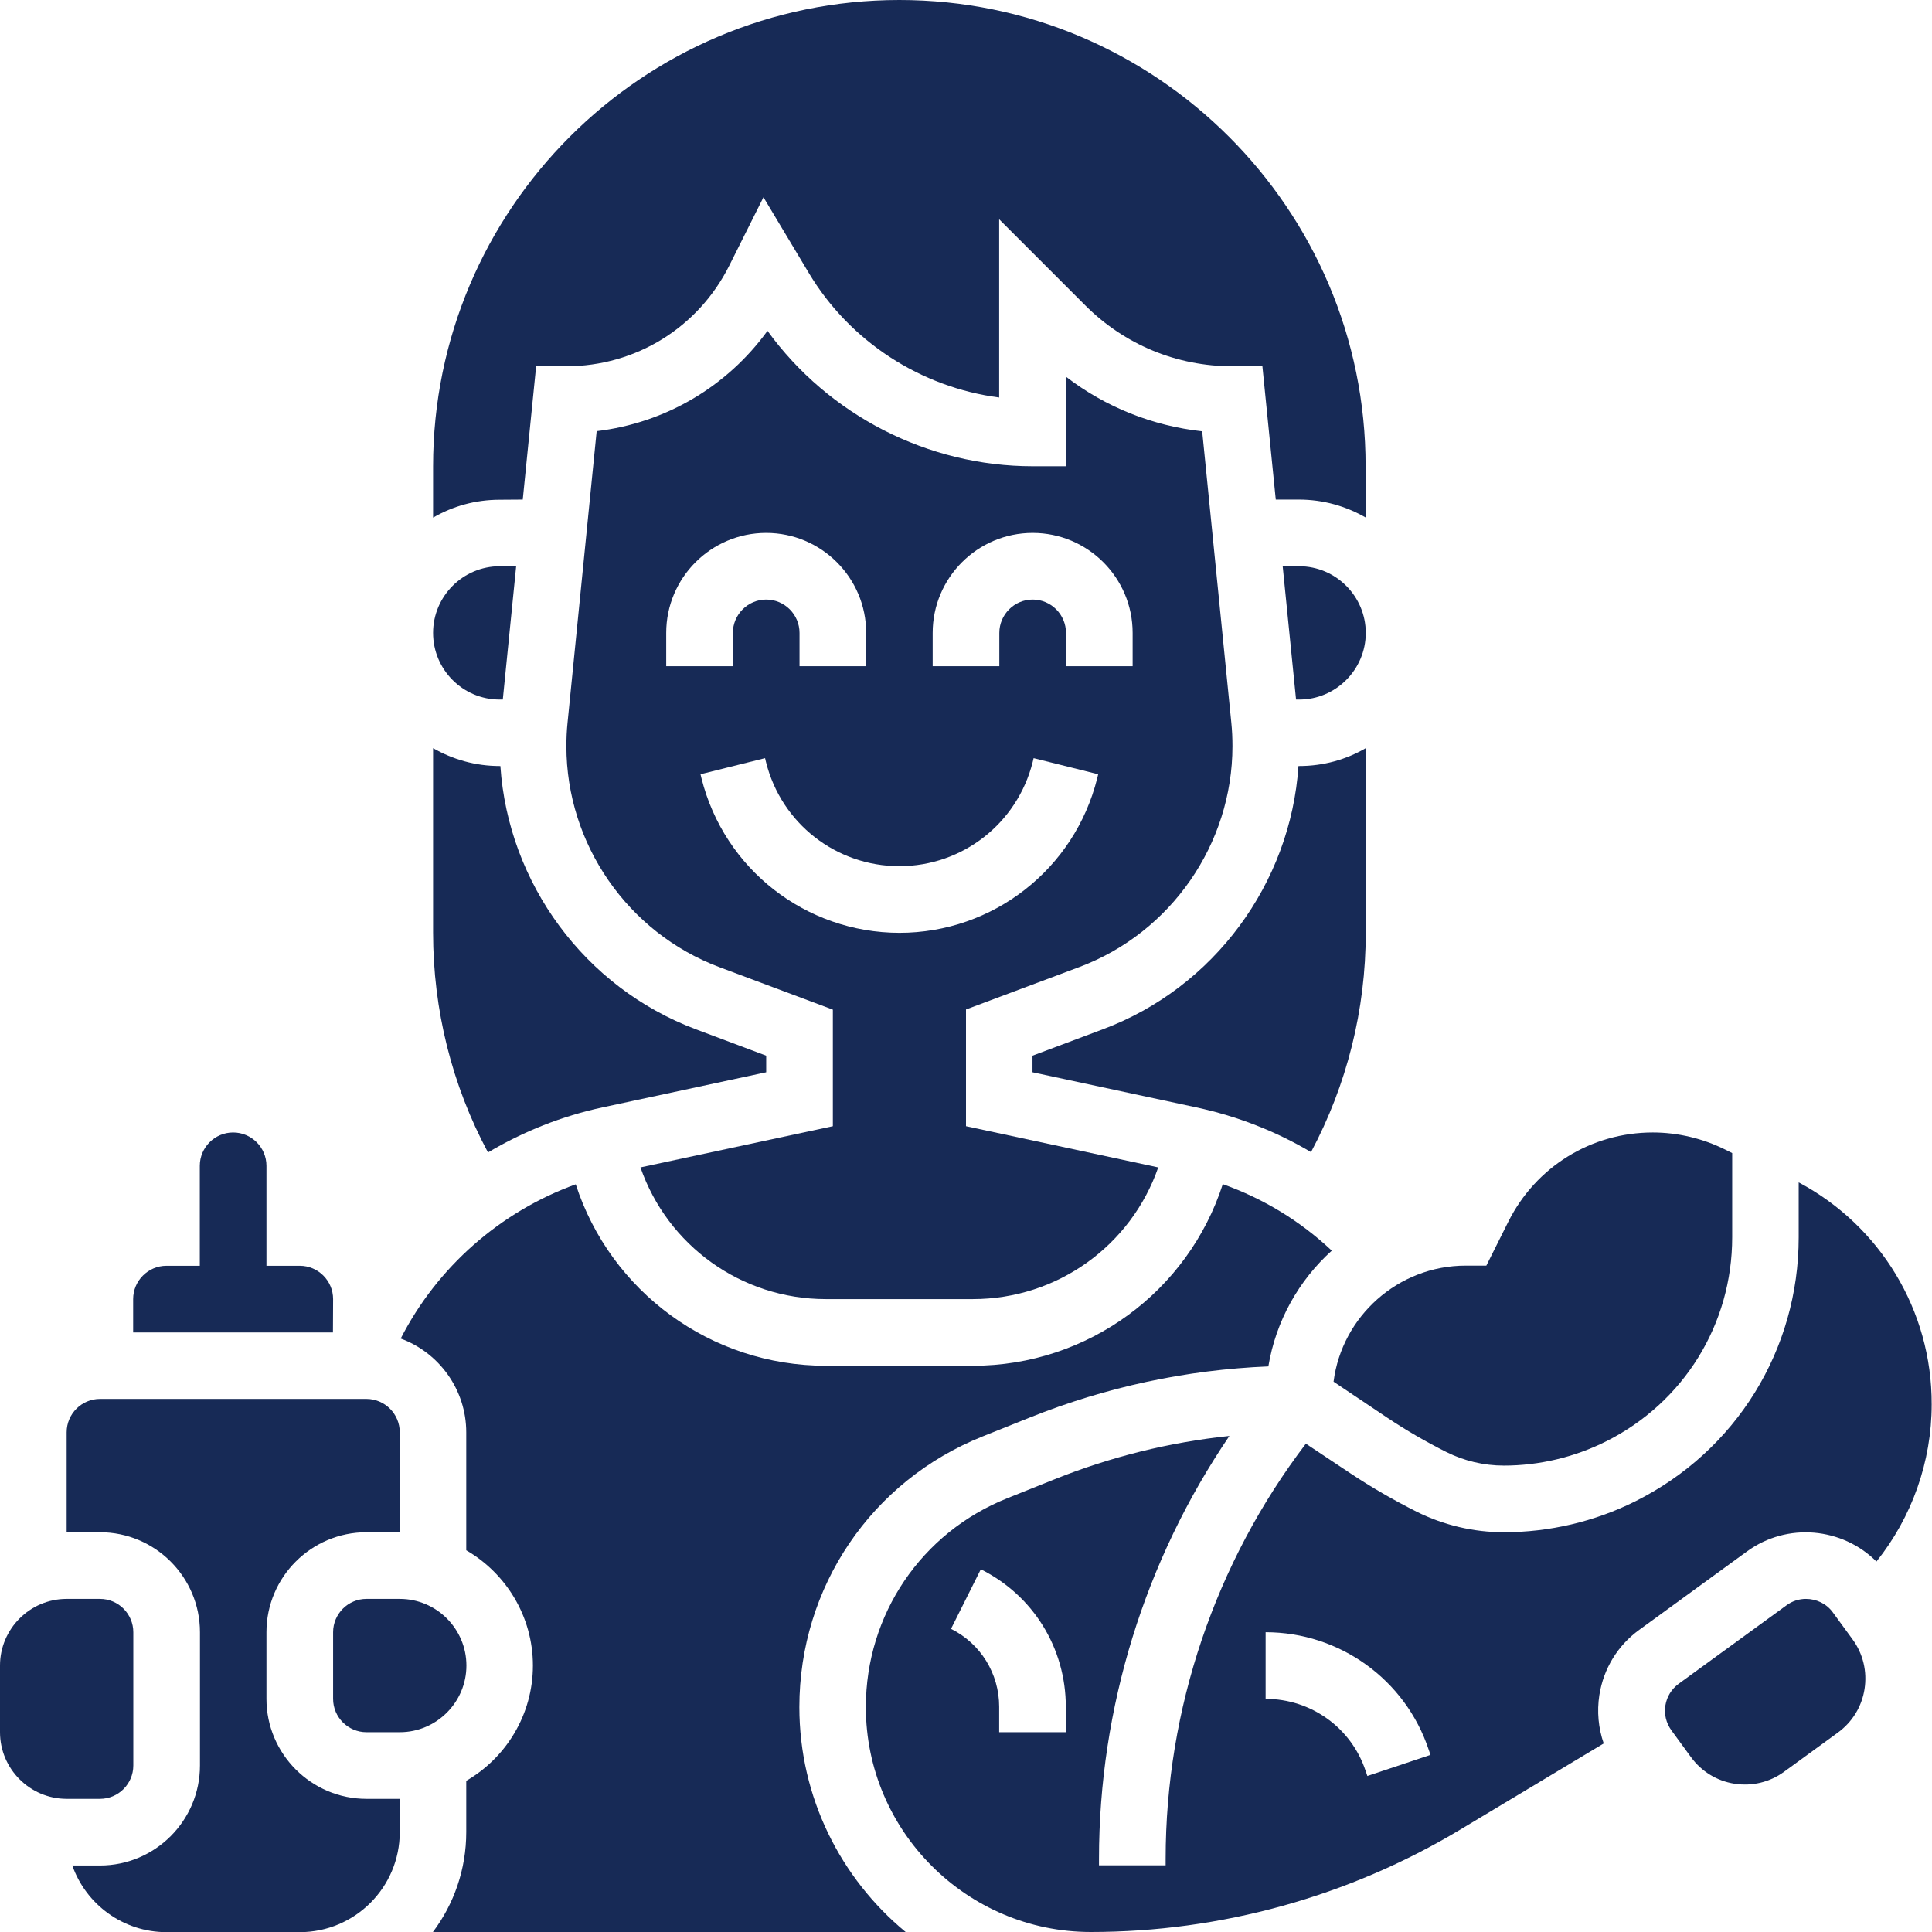
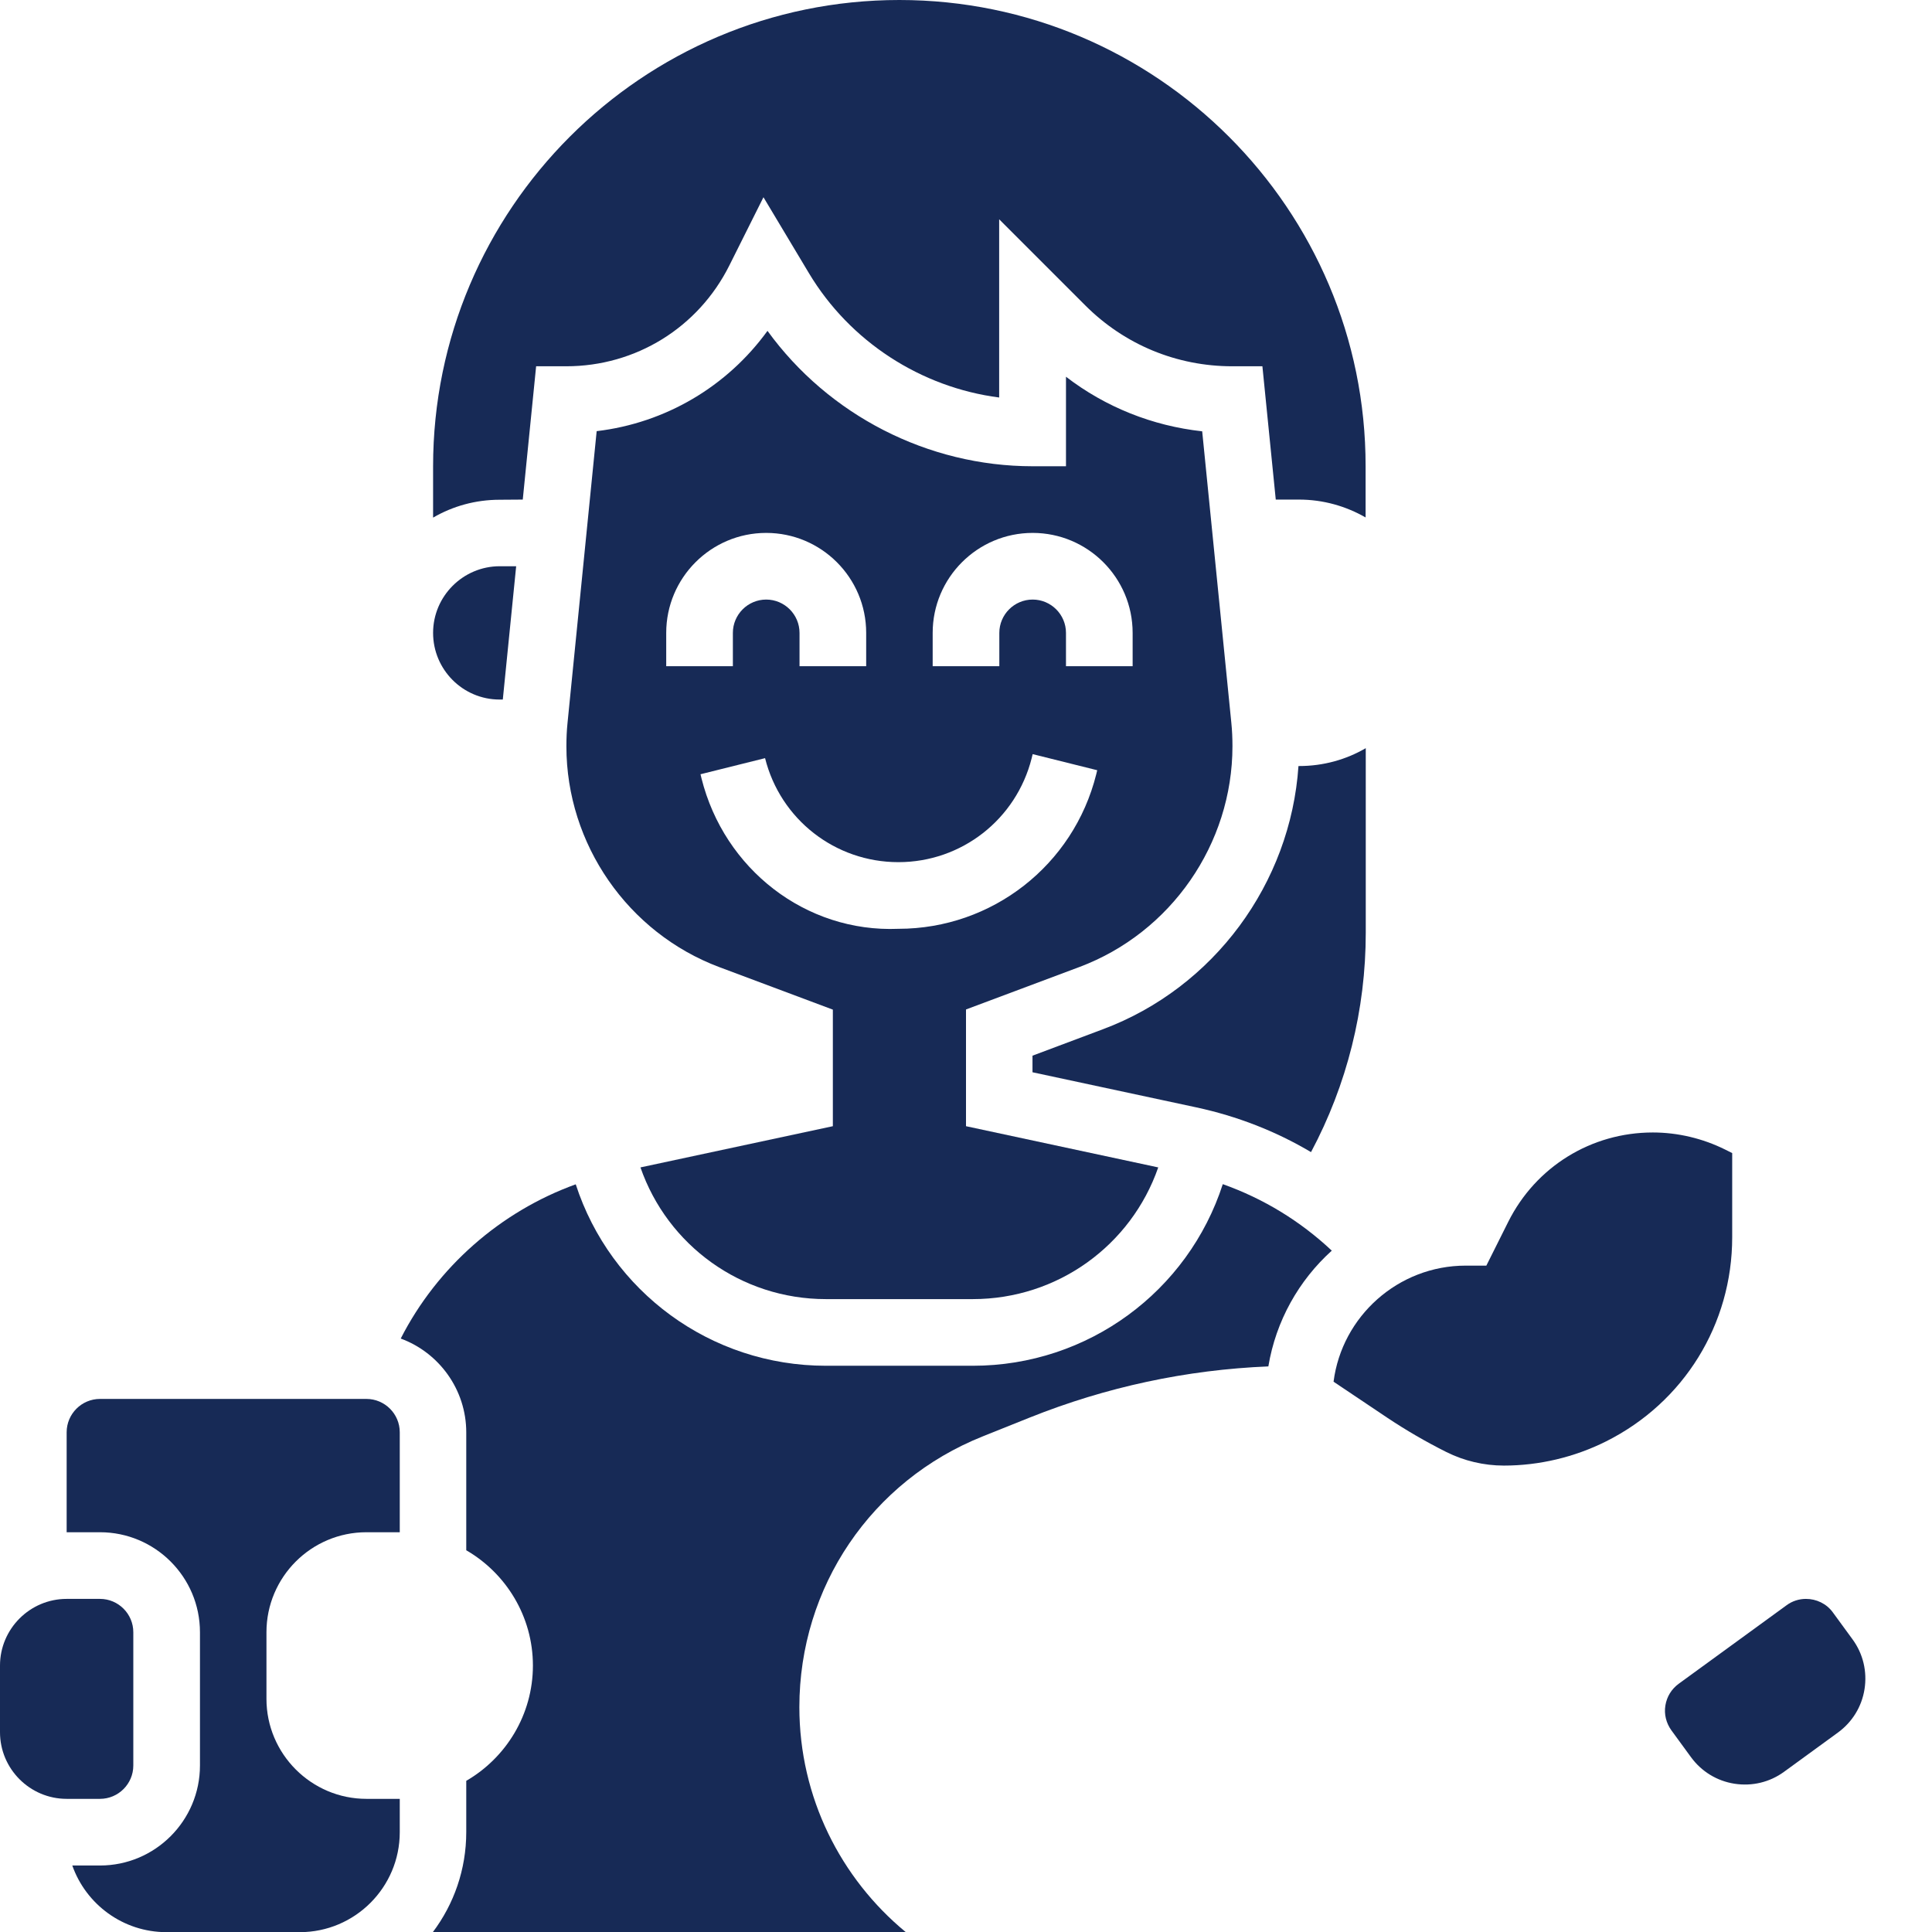
<svg xmlns="http://www.w3.org/2000/svg" version="1.1" id="Calque_1" x="0px" y="0px" viewBox="0 0 1200 1200" style="enable-background:new 0 0 1200 1200;" xml:space="preserve">
  <style type="text/css">
	.st0{fill:#172A56;}
</style>
  <g>
-     <path class="st0" d="M848.3,393.1c0-22.8-18.6-41.4-41.4-41.4h-10.2l8.3,82.8l2,0C829.7,434.5,848.3,415.9,848.3,393.1L848.3,393.1   z" />
    <path class="st0" d="M310.3,434.5h2l8.3-82.8l-10.2,0c-22.8,0-41.4,18.6-41.4,41.4C269,415.9,287.5,434.5,310.3,434.5L310.3,434.5z   " />
-     <path class="st0" d="M206.9,806.9c0-11.4-9.3-20.7-20.7-20.7h-20.7v-62.1c0-11.4-9.3-20.7-20.7-20.7c-11.4,0-20.7,9.3-20.7,20.7   v62.1h-20.7c-11.4,0-20.7,9.3-20.7,20.7v20.7h124.1L206.9,806.9z" />
-     <path class="st0" d="M374.3,687.8L475.9,666v-10.3l-43.7-16.4c-69-25.9-116.5-90.6-121.4-163.5h-0.4c-15.1,0-29.2-4.1-41.4-11.1   v114.6c0,47.9,11.7,94.7,34.1,136.5C325,702.8,349,693.2,374.3,687.8L374.3,687.8z" />
    <path class="st0" d="M324.7,310.3l8.3-82.8h18.7c43.2,0,82-24,101.3-62.6l21.2-42.4l28.2,47.1c25.5,42.6,69.6,71,118.2,77.3   l0-110.7l53.5,53.5c24.4,24.4,56.8,37.8,91.3,37.8h18.7l8.3,82.8h14.4c15.1,0,29.2,4.1,41.4,11.1v-31.8   C848.3,129.9,718.3,0,558.6,0S269,129.9,269,289.7v31.8c12.2-7.1,26.3-11.1,41.4-11.1L324.7,310.3z" />
    <path class="st0" d="M861.7,880.6c11.7,7.8,24.1,15,36.7,21.3c11,5.5,23.3,8.4,35.7,8.4c21.9,0,43.8-5.2,63.4-15   c48.4-24.2,78.4-72.8,78.4-126.8v-52.3l-4.4-2.2c-13.9-6.9-29.4-10.6-44.9-10.6c-38.3,0-72.7,21.3-89.8,55.5l-13.6,27.2h-12.8   c-42,0-76.9,31.5-82.1,72.1L861.7,880.6z" />
    <path class="st0" d="M814.3,715.6c22.3-41.8,34-88.4,34-136.3V464.7c-12.2,7.1-26.3,11.1-41.4,11.1h-0.4   C801.6,548.7,754,613.5,685,639.3l-43.7,16.4V666L743,687.8C768.5,693.3,792.4,702.6,814.3,715.6L814.3,715.6z" />
-     <path class="st0" d="M397.8,725.1c16.8,48.4,62.5,81.8,115.2,81.8h91.2c52.7,0,98.4-33.4,115.2-81.8L600,699.5V627l70.5-26.4   c56.8-21.3,95-76.4,95-137.1c0-4.8-0.2-9.8-0.7-14.6l-18.1-181c-30.9-3.4-60-15-84.6-33.9l0,55.6h-20.7   c-65.2,0-126.8-31.8-164.7-84.1c-25.1,34.6-63.3,57.2-106.1,62.3L352.5,449c-0.5,4.8-0.7,9.7-0.7,14.6c0,60.7,38.2,115.8,95,137.1   l70.5,26.4v72.4L397.8,725.1z M579.3,393.1c0-34.2,27.8-62.1,62.1-62.1c34.2,0,62.1,27.8,62.1,62.1v20.7h-41.4v-20.7   c0-11.4-9.3-20.7-20.7-20.7c-11.4,0-20.7,9.3-20.7,20.7v20.7h-41.4V393.1z M413.8,393.1c0-34.2,27.8-62.1,62.1-62.1   c34.2,0,62.1,27.8,62.1,62.1v20.7h-41.4v-20.7c0-11.4-9.3-20.7-20.7-20.7c-11.4,0-20.7,9.3-20.7,20.7v20.7h-41.4V393.1z    M435.7,483.4l-0.6-2.5l40.1-10l0.6,2.5c9.5,38,43.5,64.6,82.8,64.6s73.2-26.6,82.8-64.6l0.6-2.5l40.1,10l-0.6,2.5   c-14.1,56.5-64.7,96-122.9,96C500.4,579.3,449.8,539.8,435.7,483.4L435.7,483.4z" />
-     <path class="st0" d="M1117.2,734.4v34.1c0,69.8-38.8,132.6-101.3,163.9c-25.3,12.7-53.6,19.3-81.9,19.3c-18.7,0-37.4-4.4-54.2-12.8   c-14.1-7.1-28-15.1-41.2-23.9l-27.5-18.3c-56.3,73.9-87.1,164.8-87.1,258v3.9h-41.4v-3.9c0-93.9,28.5-185.6,81-262.8   c-37.2,3.9-73.7,12.9-108.8,27l-29.2,11.7c-53.3,21.3-87.8,72.2-87.8,129.7c0,77,62.7,139.7,139.7,139.7   c80.8,0,160.2-22,229.5-63.6l89.1-53.5c-3.3-9.5-4.3-19.8-2.7-30.1c2.6-16.4,11.4-30.8,24.8-40.5l66.9-48.7   c25-18.2,59.2-14.9,80.4,6.3c22-27.5,34.3-62,34.3-97.6C1200,813.8,1167.6,761.2,1117.2,734.4L1117.2,734.4z M662,1075.9h-41.4   v-15.8c0-20.6-11.5-39.2-29.9-48.4l18.5-37c32.6,16.3,52.8,49,52.8,85.5V1075.9z M849.3,1103.1l-1.1-3.2   c-8.9-26.8-33.9-44.7-62.1-44.7v-41.4c46,0,86.8,29.4,101.3,73l1.1,3.2L849.3,1103.1z" />
+     <path class="st0" d="M397.8,725.1c16.8,48.4,62.5,81.8,115.2,81.8h91.2c52.7,0,98.4-33.4,115.2-81.8L600,699.5V627l70.5-26.4   c56.8-21.3,95-76.4,95-137.1c0-4.8-0.2-9.8-0.7-14.6l-18.1-181c-30.9-3.4-60-15-84.6-33.9l0,55.6h-20.7   c-65.2,0-126.8-31.8-164.7-84.1c-25.1,34.6-63.3,57.2-106.1,62.3L352.5,449c-0.5,4.8-0.7,9.7-0.7,14.6c0,60.7,38.2,115.8,95,137.1   l70.5,26.4v72.4L397.8,725.1z M579.3,393.1c0-34.2,27.8-62.1,62.1-62.1c34.2,0,62.1,27.8,62.1,62.1v20.7h-41.4v-20.7   c0-11.4-9.3-20.7-20.7-20.7c-11.4,0-20.7,9.3-20.7,20.7v20.7h-41.4V393.1z M413.8,393.1c0-34.2,27.8-62.1,62.1-62.1   c34.2,0,62.1,27.8,62.1,62.1v20.7h-41.4v-20.7c0-11.4-9.3-20.7-20.7-20.7c-11.4,0-20.7,9.3-20.7,20.7v20.7h-41.4V393.1z    M435.7,483.4l-0.6-2.5l40.1-10c9.5,38,43.5,64.6,82.8,64.6s73.2-26.6,82.8-64.6l0.6-2.5l40.1,10l-0.6,2.5   c-14.1,56.5-64.7,96-122.9,96C500.4,579.3,449.8,539.8,435.7,483.4L435.7,483.4z" />
    <path class="st0" d="M1138.5,1001.6c-4-5.6-10.4-8.5-16.8-8.5c-4.2,0-8.5,1.3-12.1,4l-66.9,48.7c-4.5,3.3-7.4,8-8.3,13.5   c-0.9,5.5,0.5,10.9,3.7,15.4l12.2,16.7c6.5,8.9,16.1,14.8,27,16.5c10.9,1.7,21.9-0.9,30.8-7.4l33.5-24.4c8.9-6.5,14.8-16.1,16.5-27   s-0.9-21.9-7.4-30.8L1138.5,1001.6z" />
    <path class="st0" d="M496.5,1060.3c0-74.5,44.7-140.5,113.8-168.1l29.2-11.7c47.5-19,97.3-29.7,148.3-31.8   c4.7-28.3,18.9-53.4,39.4-71.9c-19.6-18.4-42.4-32.3-67.7-41.3C738,802,675.9,848.3,604.2,848.3H513   c-71.7,0-133.8-46.2-155.4-112.7c-46.7,16.9-86,51.3-108.7,95.8c23.7,8.7,40.7,31.6,40.7,58.3v73.2c24.7,14.3,41.4,41.1,41.4,71.6   s-16.7,57.3-41.4,71.6v31.8c0,23.3-7.7,44.8-20.7,62.1h293.6C522.3,1166.8,496.5,1116.5,496.5,1060.3L496.5,1060.3z" />
    <path class="st0" d="M165.5,1055.2v-41.4c0-34.2,27.8-62.1,62.1-62.1h20.7v-62.1c0-11.4-9.3-20.7-20.7-20.7l-165.5,0   c-11.4,0-20.7,9.3-20.7,20.7v62.1h20.7c34.2,0,62.1,27.8,62.1,62.1v82.8c0,34.2-27.8,62.1-62.1,62.1H44.9   c8.5,24.1,31.5,41.4,58.5,41.4h62.2l20.6,0c34.2,0,62.1-27.8,62.1-62.1v-20.7h-20.7C193.4,1117.3,165.5,1089.4,165.5,1055.2   L165.5,1055.2z" />
    <path class="st0" d="M82.8,1096.6v-82.8c0-11.4-9.3-20.7-20.7-20.7H41.4c-22.8,0-41.4,18.6-41.4,41.4v41.4   c0,22.8,18.6,41.4,41.4,41.4h20.7C73.5,1117.3,82.8,1108,82.8,1096.6L82.8,1096.6z" />
-     <path class="st0" d="M289.7,1034.5c0-22.8-18.6-41.4-41.4-41.4h-20.7c-11.4,0-20.7,9.3-20.7,20.7v41.4c0,11.4,9.3,20.7,20.7,20.7   h20.7C271.1,1075.9,289.7,1057.3,289.7,1034.5L289.7,1034.5z" />
  </g>
</svg>